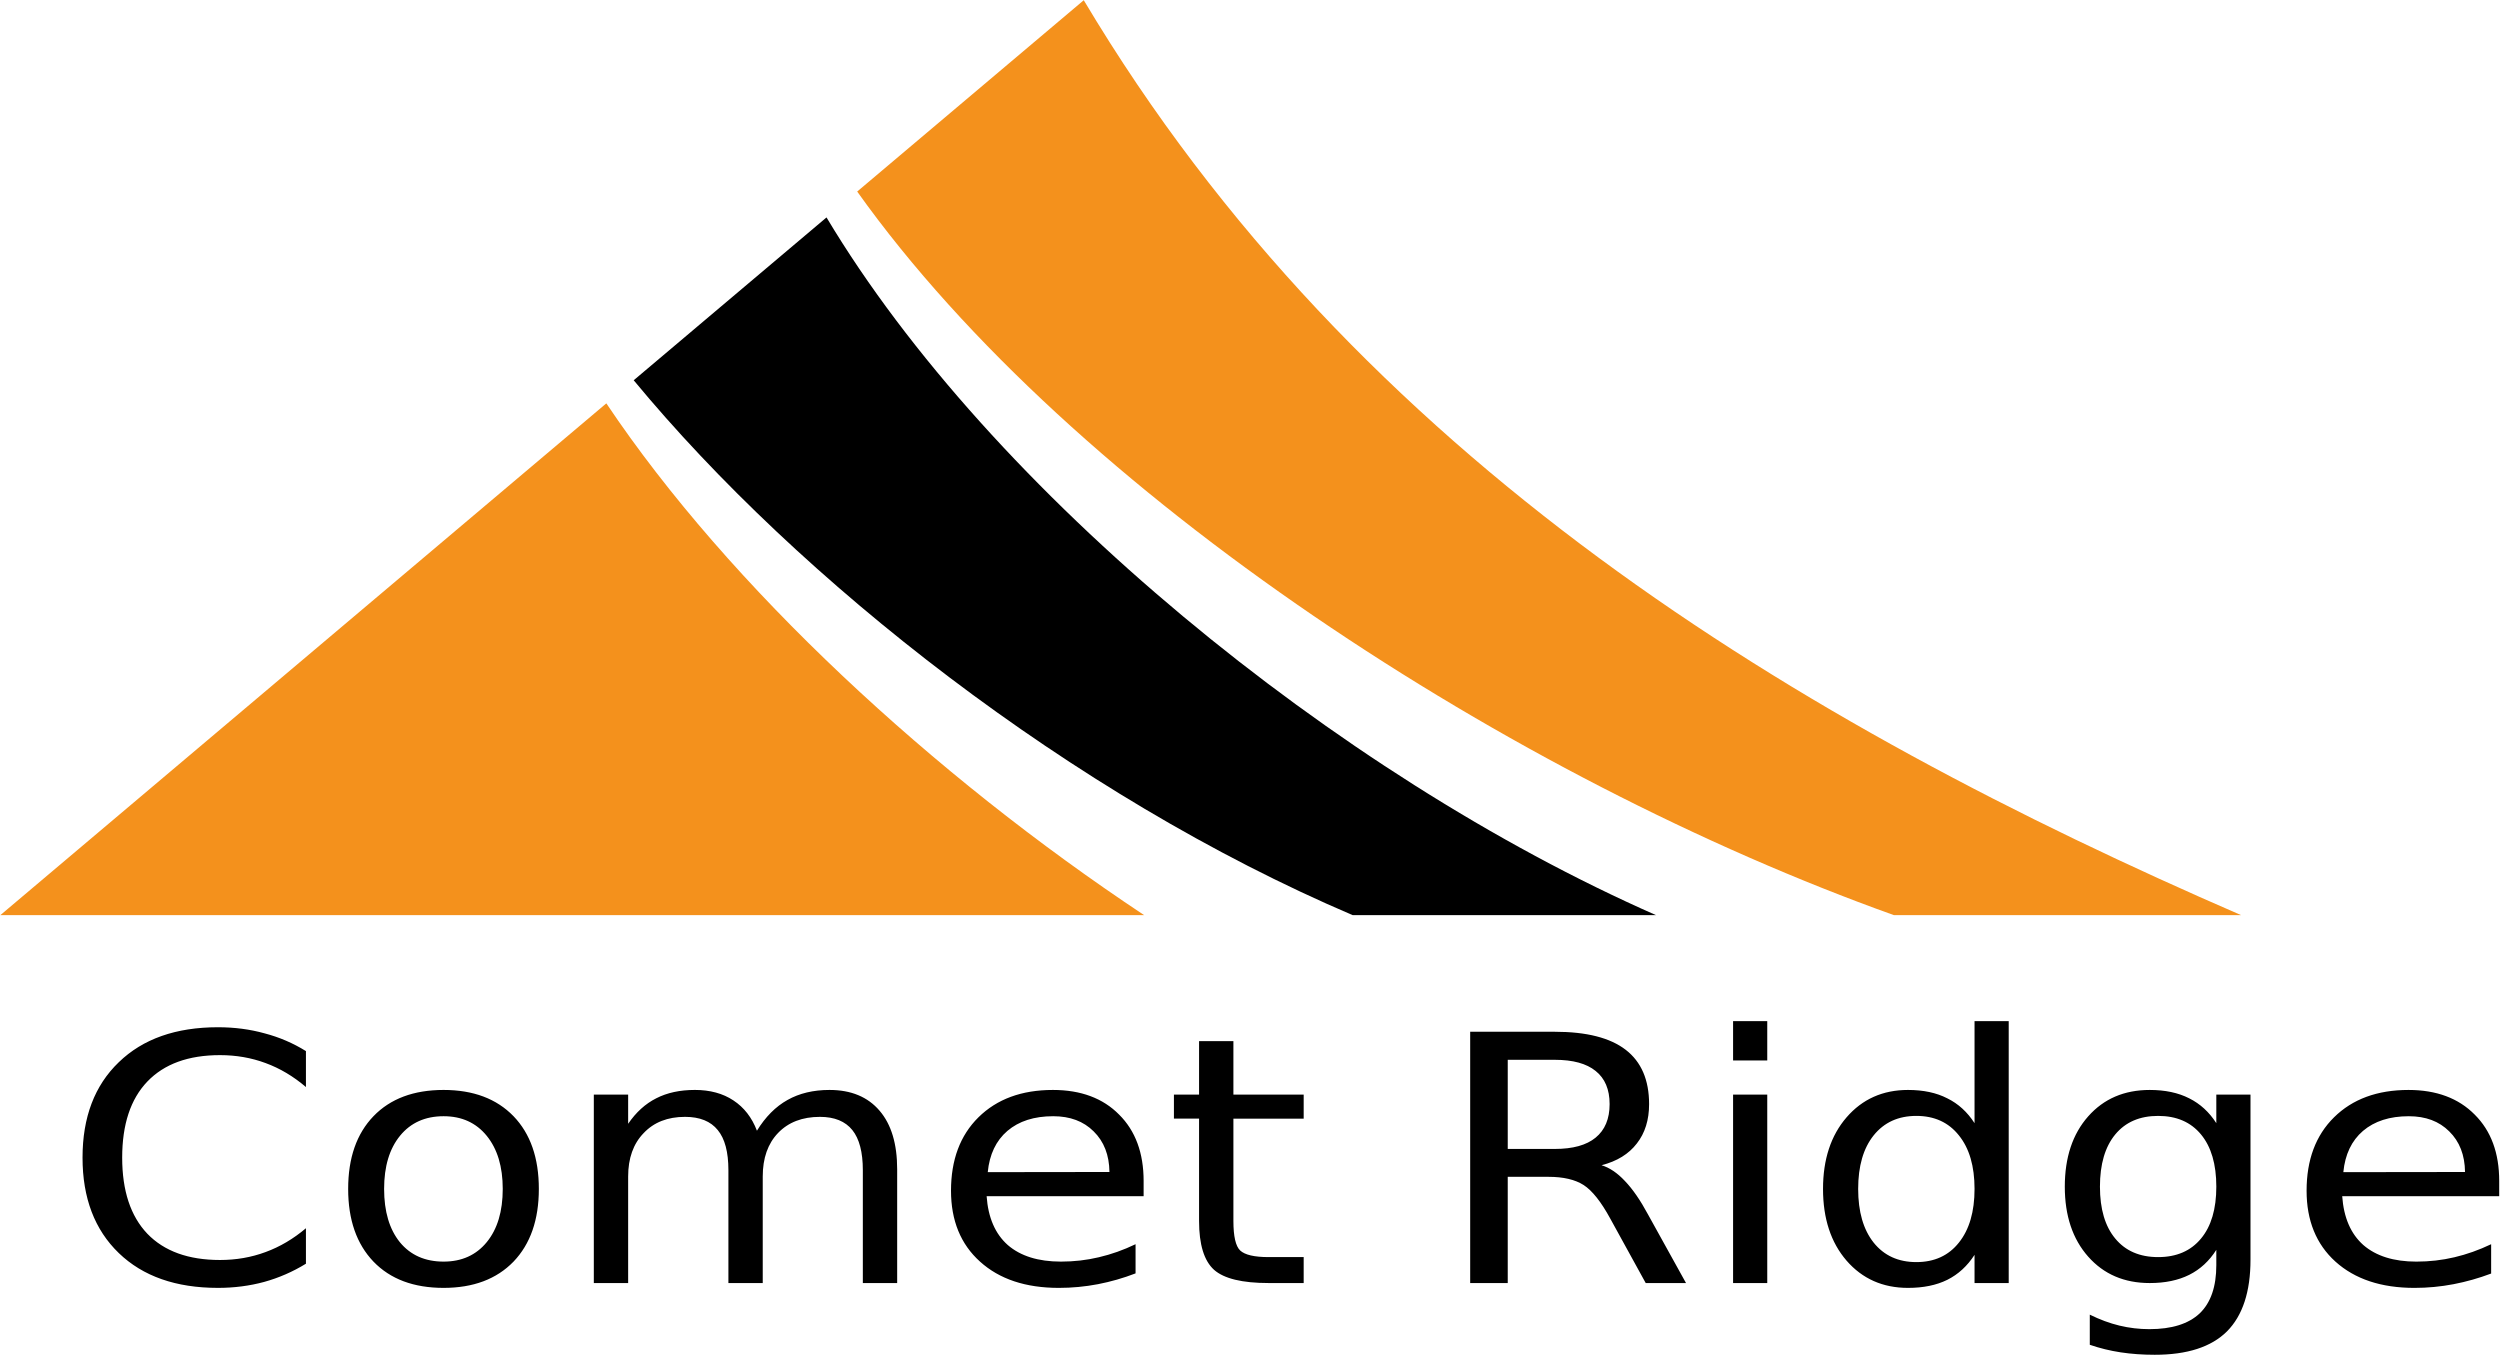
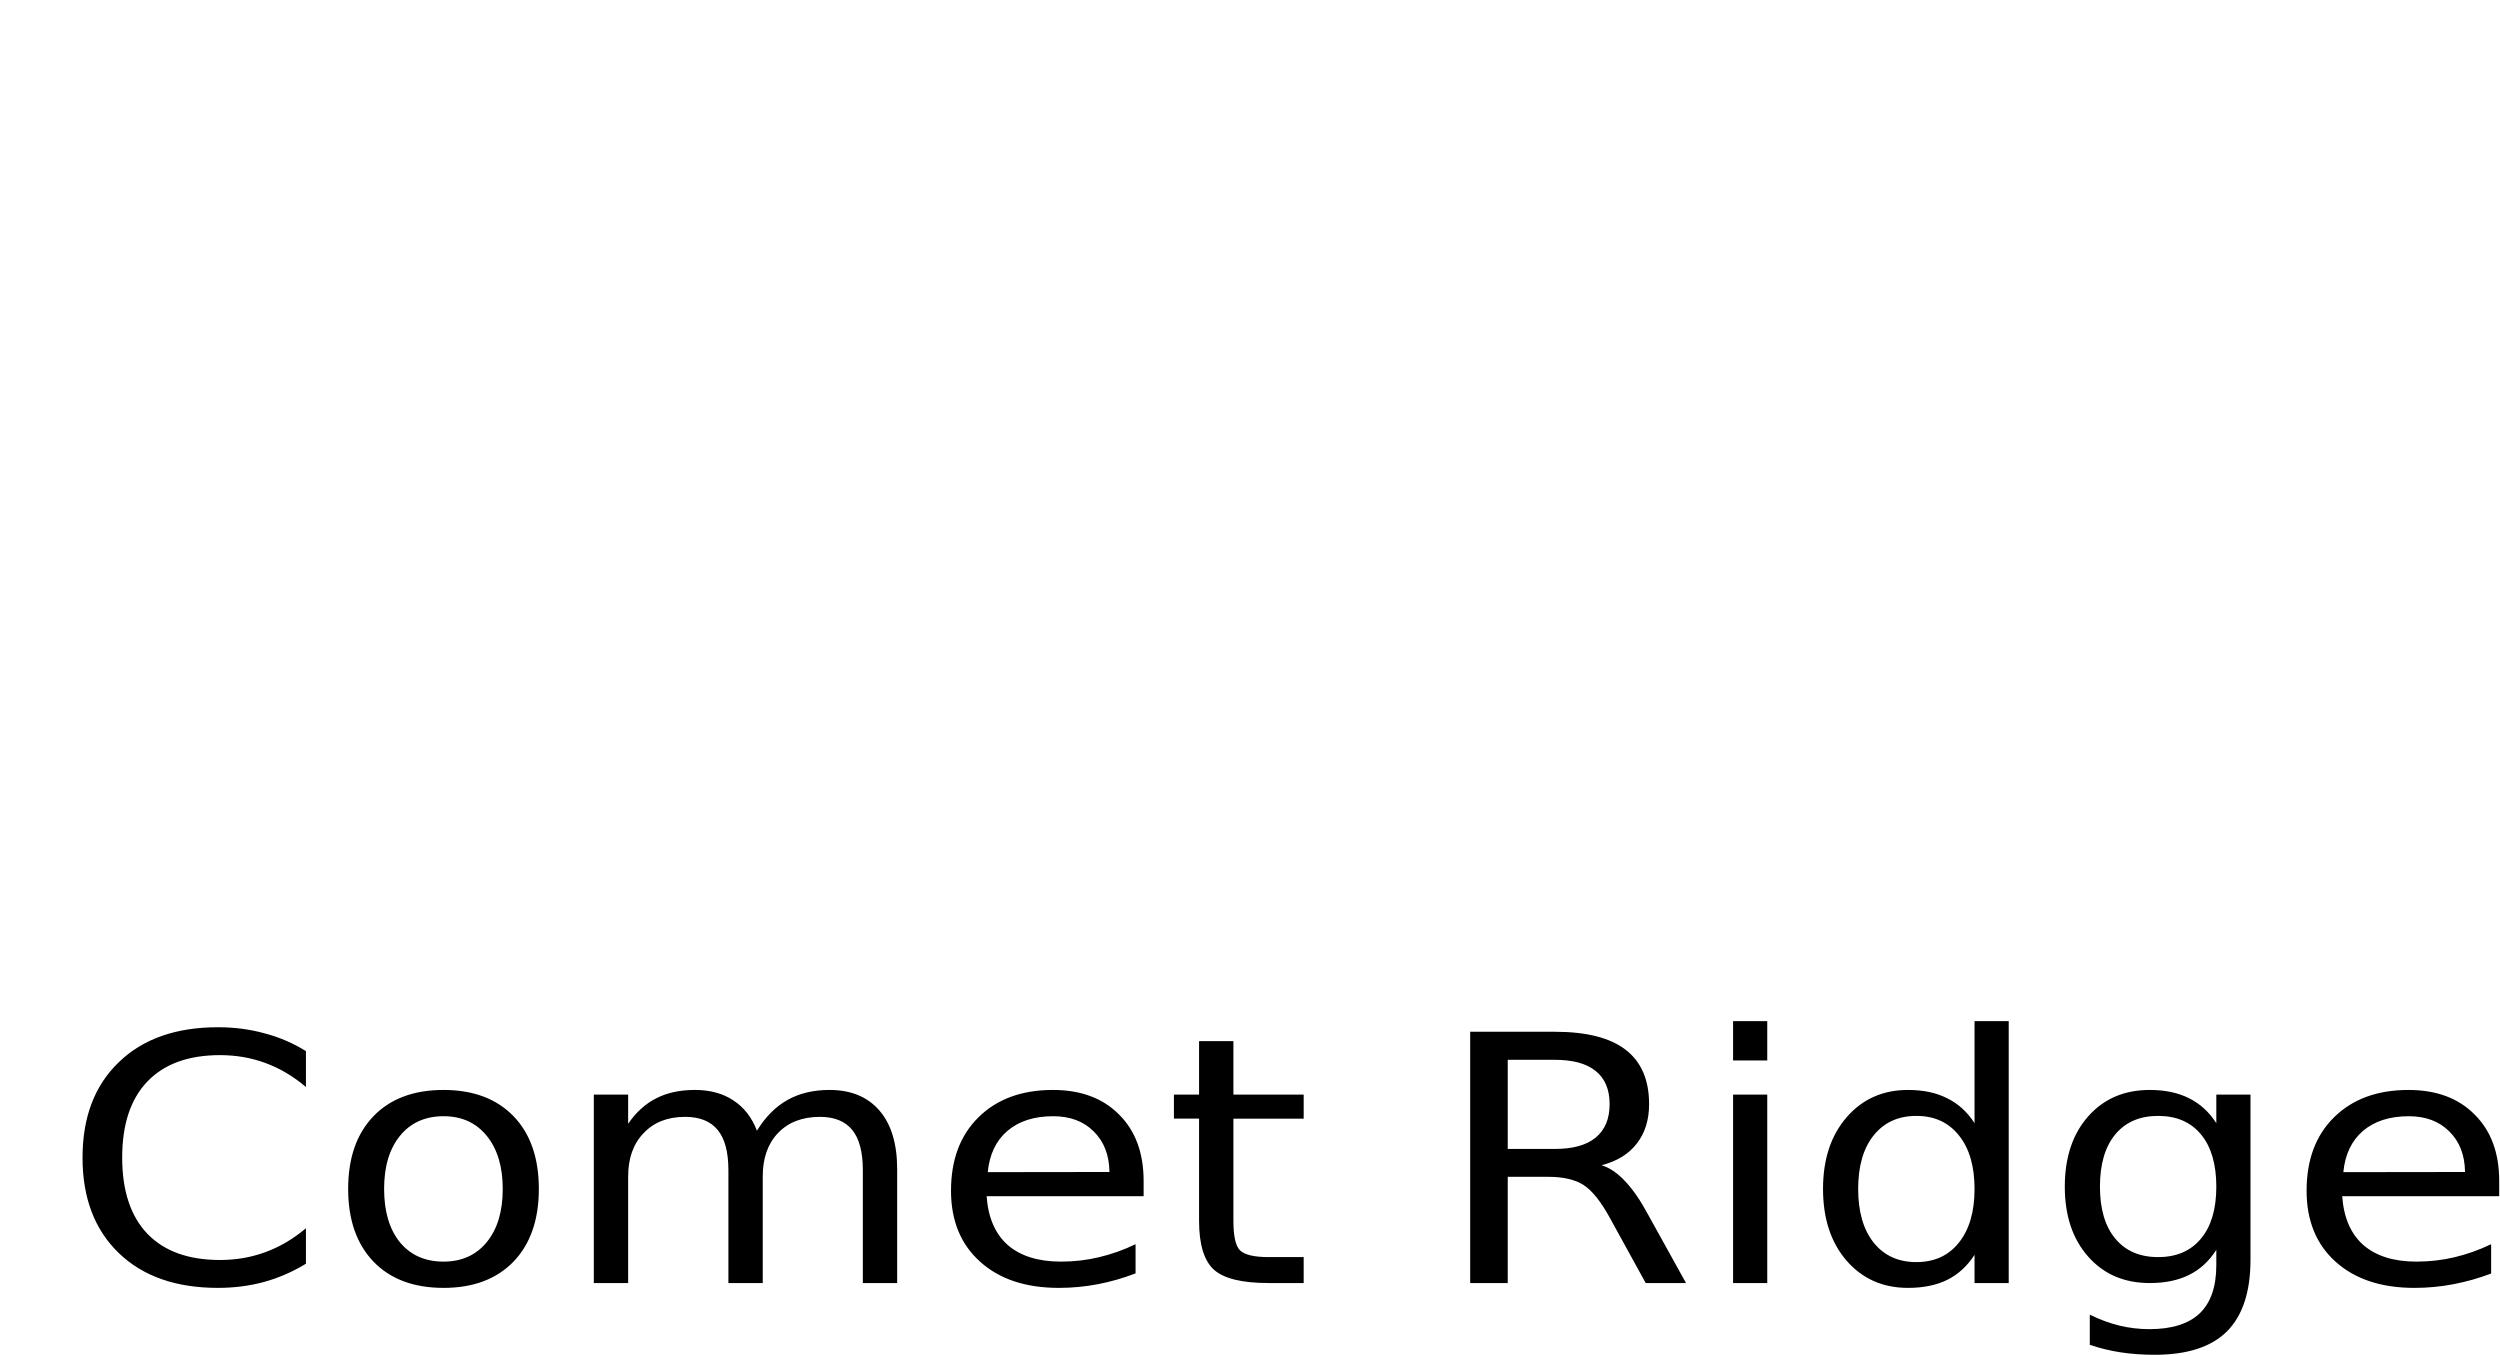
<svg xmlns="http://www.w3.org/2000/svg" version="1.2" viewBox="0 0 1551 841" width="1551" height="841">
  <style>
		.s0 { fill: #000000 } 
		.s1 { fill: #f4911c } 
	</style>
  <g id="Page 1">
    <path id="Comet Ridge" class="s0" d="m189.8 652.1v22.3q-11.7-10-25.1-14.9-13.2-4.9-28.2-4.9-29.4 0-45.1 16.4-15.6 16.3-15.6 47.2 0 30.8 15.6 47.2 15.7 16.3 45.1 16.3 15 0 28.2-4.9 13.4-4.9 25.1-14.8v22q-12.2 7.5-25.9 11.3-13.6 3.7-28.7 3.7-39.1 0-61.5-21.6-22.5-21.7-22.5-59.2 0-37.6 22.5-59.2 22.4-21.7 61.5-21.7 15.4 0 29 3.8 13.7 3.6 25.6 11zm85.4 24.1q27.6 0 43.4 16.3 15.7 16.3 15.7 45.1 0 28.7-15.7 45.1-15.8 16.3-43.4 16.3-27.8 0-43.5-16.3-15.7-16.4-15.7-45.1 0-28.8 15.7-45.1 15.7-16.3 43.5-16.3zm0 16.3q-17.1 0-27 12.1-9.9 12.1-9.9 33 0 21 9.8 33.1 9.9 12 27.1 12 16.9 0 26.8-12.1 9.9-12.1 9.9-33 0-20.7-9.9-32.9-9.9-12.2-26.8-12.2zm194.4 9q7.9-12.9 19-19.1 11-6.2 26-6.2 20.1 0 31.1 12.9 10.9 12.7 10.9 36.3v70.6h-21.3v-70q0-16.8-6.5-24.9-6.6-8.2-20.1-8.2-16.4 0-26 10-9.5 9.9-9.5 27v66.1h-21.3v-70q0-16.9-6.6-24.9-6.6-8.2-20.3-8.2-16.2 0-25.7 10.1-9.6 9.9-9.6 26.9v66.1h-21.3v-116.9h21.3v18.1q7.3-10.7 17.4-15.8 10.1-5.2 24-5.2 14.1 0 23.9 6.5 9.9 6.5 14.6 18.8zm239.9 31.2v9.4h-97.4q1.4 19.9 13.1 30.3 11.9 10.3 33 10.3 12.2 0 23.5-2.7 11.6-2.7 22.8-8.1v18.1q-11.4 4.4-23.3 6.7-12 2.3-24.3 2.3-30.9 0-48.9-16.3-18-16.2-18-44 0-28.7 17-45.5 17.2-17 46.2-17 26 0 41.1 15.3 15.2 15.1 15.2 41.2zm-96.7-5.5l75.5-0.1q-0.2-15.8-9.8-25.2-9.4-9.4-25.1-9.4-17.7 0-28.4 9.1-10.6 9.1-12.2 25.6zm131.1-81.3h21.3v33.2h43.6v14.9h-43.6v63.5q0 14.3 4.2 18.3 4.4 4.1 17.6 4.1h21.8v16.1h-21.8q-24.5 0-33.8-8.2-9.3-8.4-9.3-30.3v-63.5h-15.6v-14.9h15.6zm249.7 77q7.5 2.3 14.5 9.8 7.2 7.5 14.3 20.7l23.6 42.6h-25l-22-40q-8.5-15.6-16.5-20.8-8-5.1-21.8-5.1h-25.3v65.9h-23.3v-155.9h52.5q29.5 0 44 11.2 14.5 11.2 14.5 33.7 0 14.7-7.6 24.4-7.5 9.8-21.9 13.5zm-29-65.4h-29.2v55.3h29.2q16.8 0 25.3-7 8.7-7.1 8.7-20.8 0-13.7-8.7-20.6-8.5-6.9-25.3-6.9zm110.6 138.5v-116.9h21.2v116.9zm0-138.1v-24.4h21.2v24.4zm149.8 38.9v-63.3h21.2v162.5h-21.2v-17.5q-6.7 10.4-16.9 15.5-10.1 5-24.4 5-23.4 0-38.1-16.9-14.6-16.9-14.6-44.5 0-27.5 14.6-44.4 14.7-17 38.1-17 14.3 0 24.4 5.2 10.2 5 16.9 15.4zm-72.2 40.8q0 21.2 9.6 33.3 9.7 12.1 26.5 12.1 16.8 0 26.4-12.1 9.7-12.1 9.7-33.3 0-21.2-9.7-33.2-9.6-12.1-26.4-12.1-16.8 0-26.5 12.1-9.6 12-9.6 33.2zm243.4-58.5v102.4q0 29.8-14.6 44.5-14.6 14.5-44.8 14.5-11.2 0-21.1-1.5-9.9-1.5-19.2-4.7v-18.7q9.3 4.6 18.4 6.8 9.1 2.2 18.6 2.2 20.8 0 31.2-9.8 10.3-9.9 10.3-29.9v-9.5q-6.6 10.4-16.8 15.5-10.2 5.1-24.5 5.1-23.7 0-38.2-16.4-14.5-16.4-14.5-43.4 0-27.2 14.5-43.6 14.5-16.4 38.2-16.4 14.3 0 24.5 5.2 10.2 5.1 16.8 15.4v-17.7zm-21.2 57.1q0-20.9-9.5-32.4-9.5-11.5-26.6-11.5-17.1 0-26.6 11.5-9.5 11.5-9.5 32.4 0 20.8 9.5 32.2 9.5 11.5 26.6 11.5 17.1 0 26.6-11.5 9.5-11.4 9.5-32.2zm175.5-3.5v9.4h-97.4q1.4 19.9 13.1 30.3 11.9 10.3 32.9 10.3 12.2 0 23.6-2.7 11.5-2.7 22.8-8.1v18.2q-11.4 4.3-23.3 6.6-12 2.3-24.3 2.3-30.9 0-49-16.3-17.9-16.2-17.9-44 0-28.7 17-45.5 17.2-17 46.2-17 26 0 41.1 15.3 15.2 15.1 15.2 41.2zm-96.7-5.5l75.5-0.1q-0.2-15.8-9.8-25.2-9.4-9.4-25.1-9.4-17.7 0-28.4 9.1-10.6 9.1-12.2 25.6z" />
-     <path id="Path 7" fill-rule="evenodd" class="s1" d="m0.2 567.76h709.64c-130.67-86.63-257.41-203.73-333.59-317.4l-0.08-0.12zm1174.8 0h215.39c-275.3-119.39-548.14-282.69-718.03-567.63l-140.56 118.7c134.23 188.37 406.98 364.38 643.2 448.93z" />
-     <path id="Path 8" fill-rule="evenodd" class="s0" d="m839.22 567.76h188.19c-198.35-87.31-413.11-263.15-514.64-432.87l-119.62 101.02c102.21 123.67 271.58 257.37 446.07 331.85z" />
  </g>
</svg>